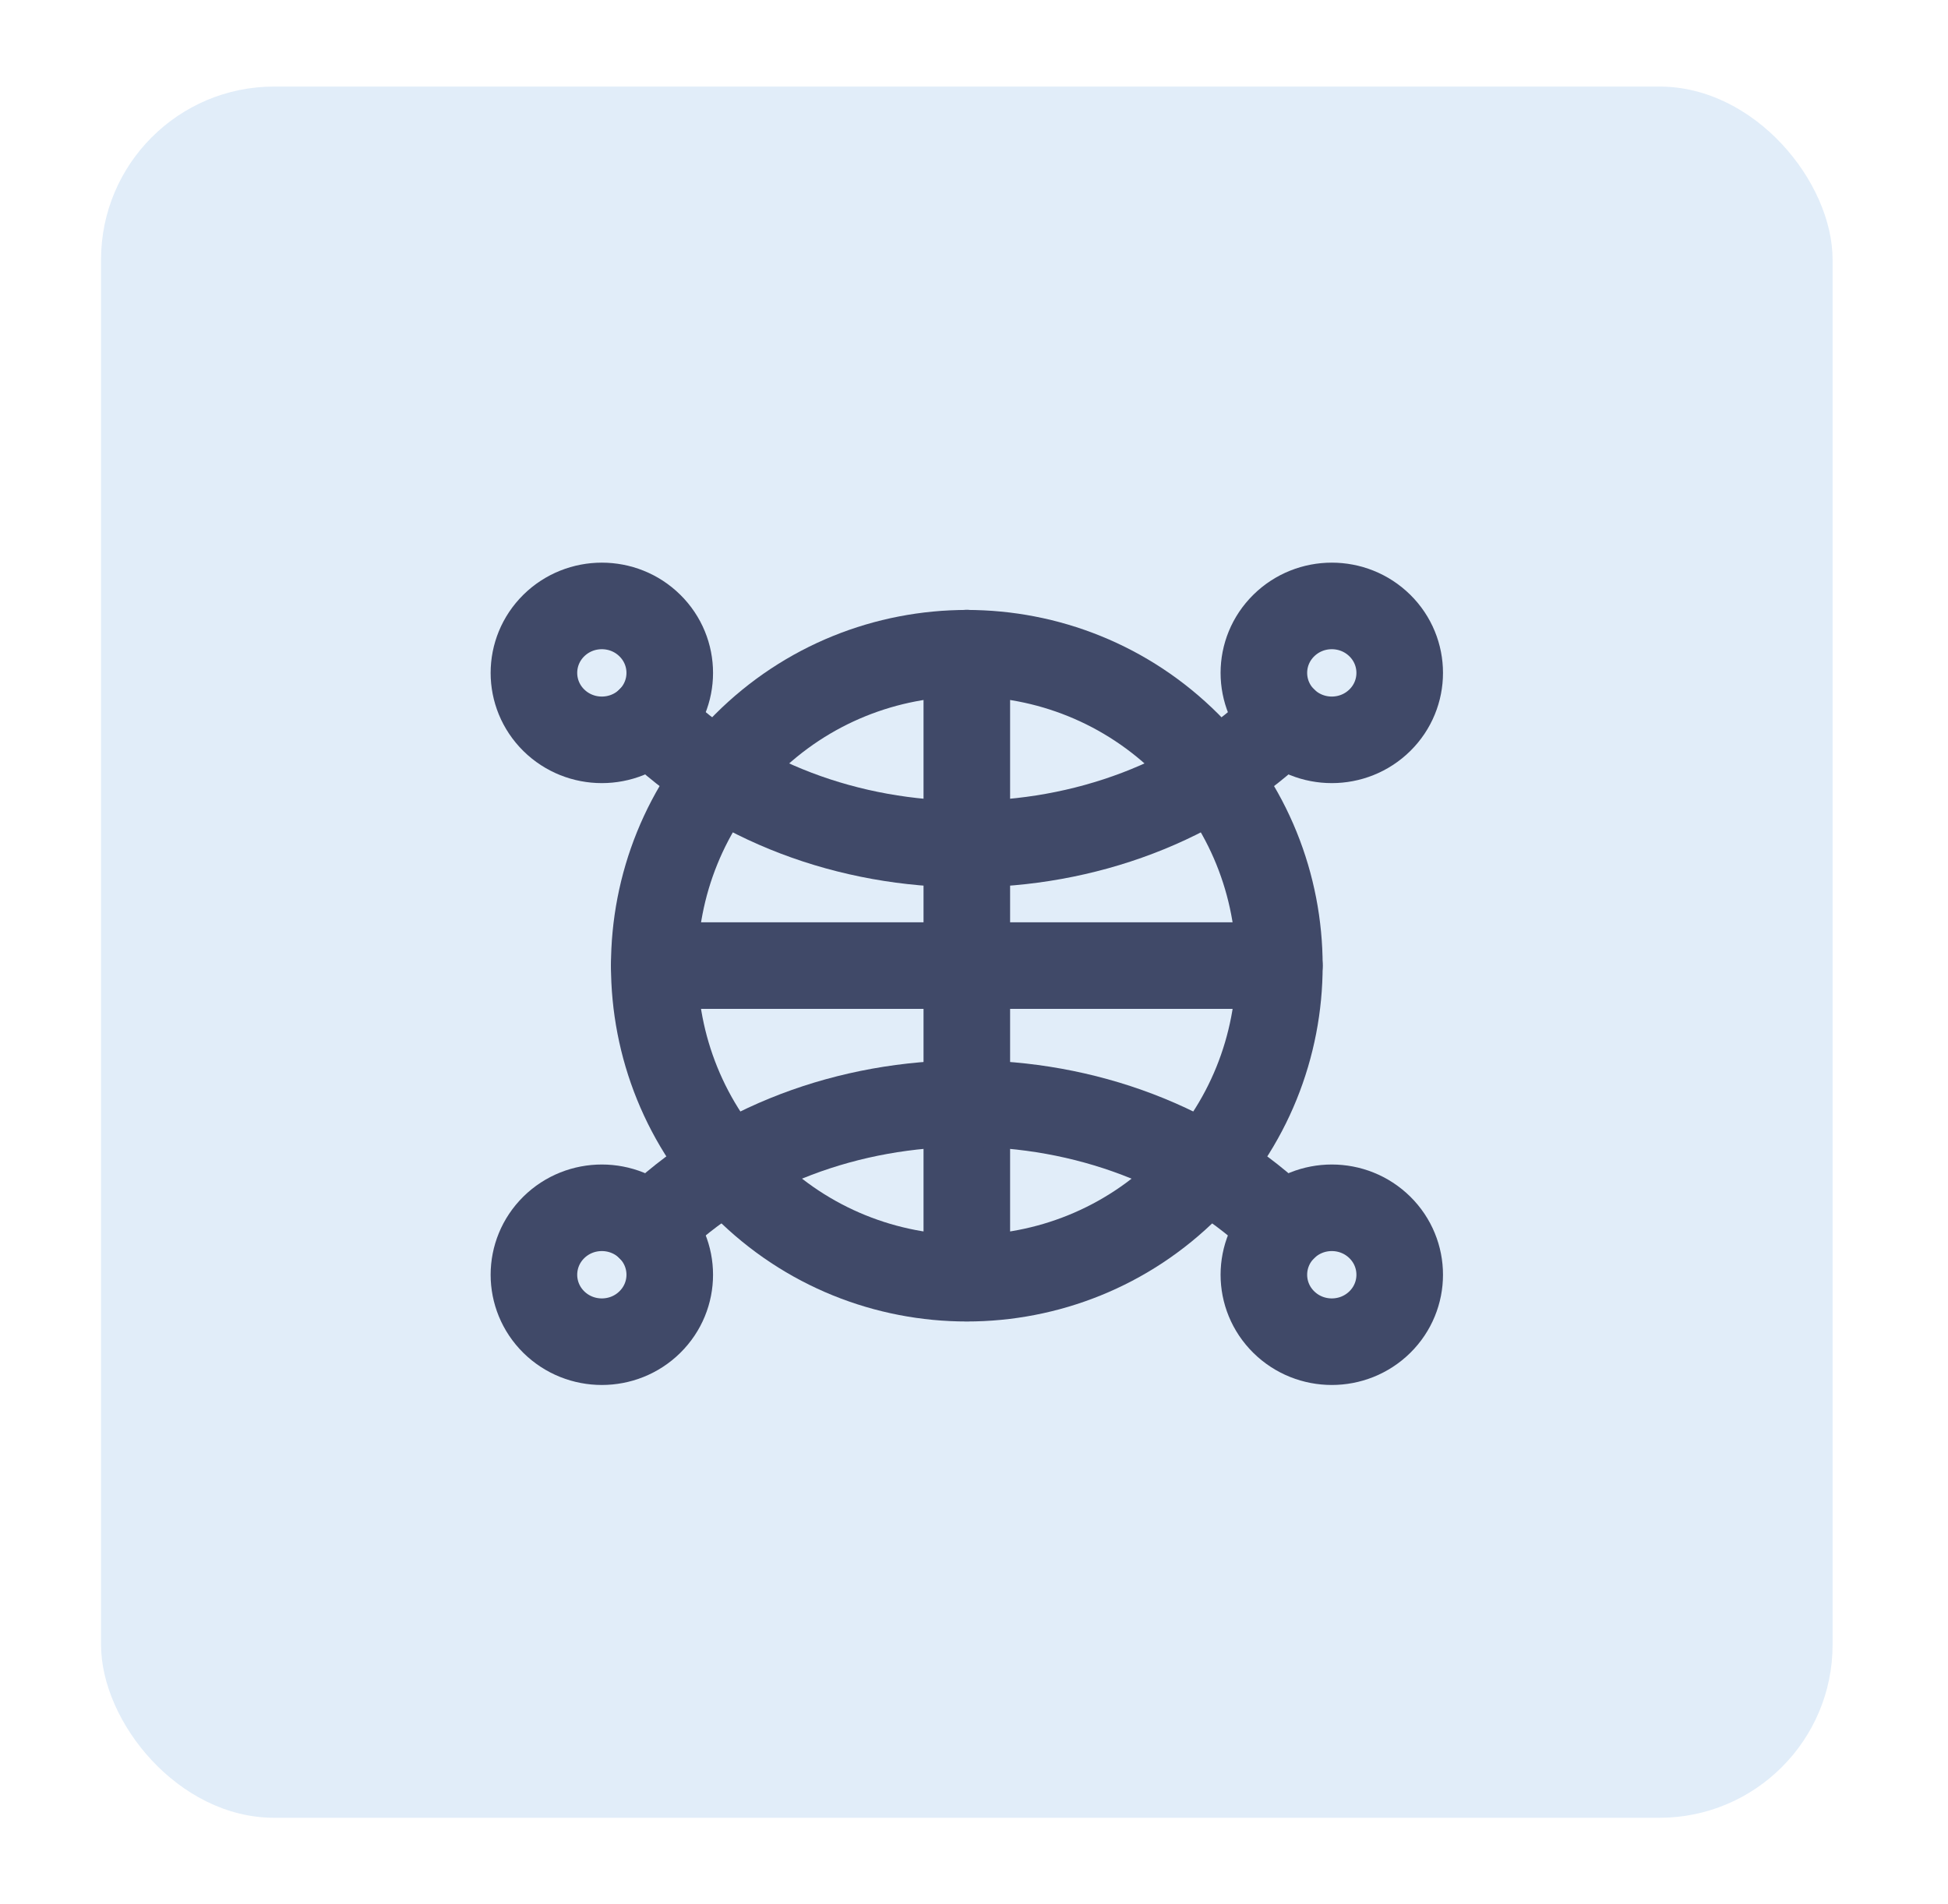
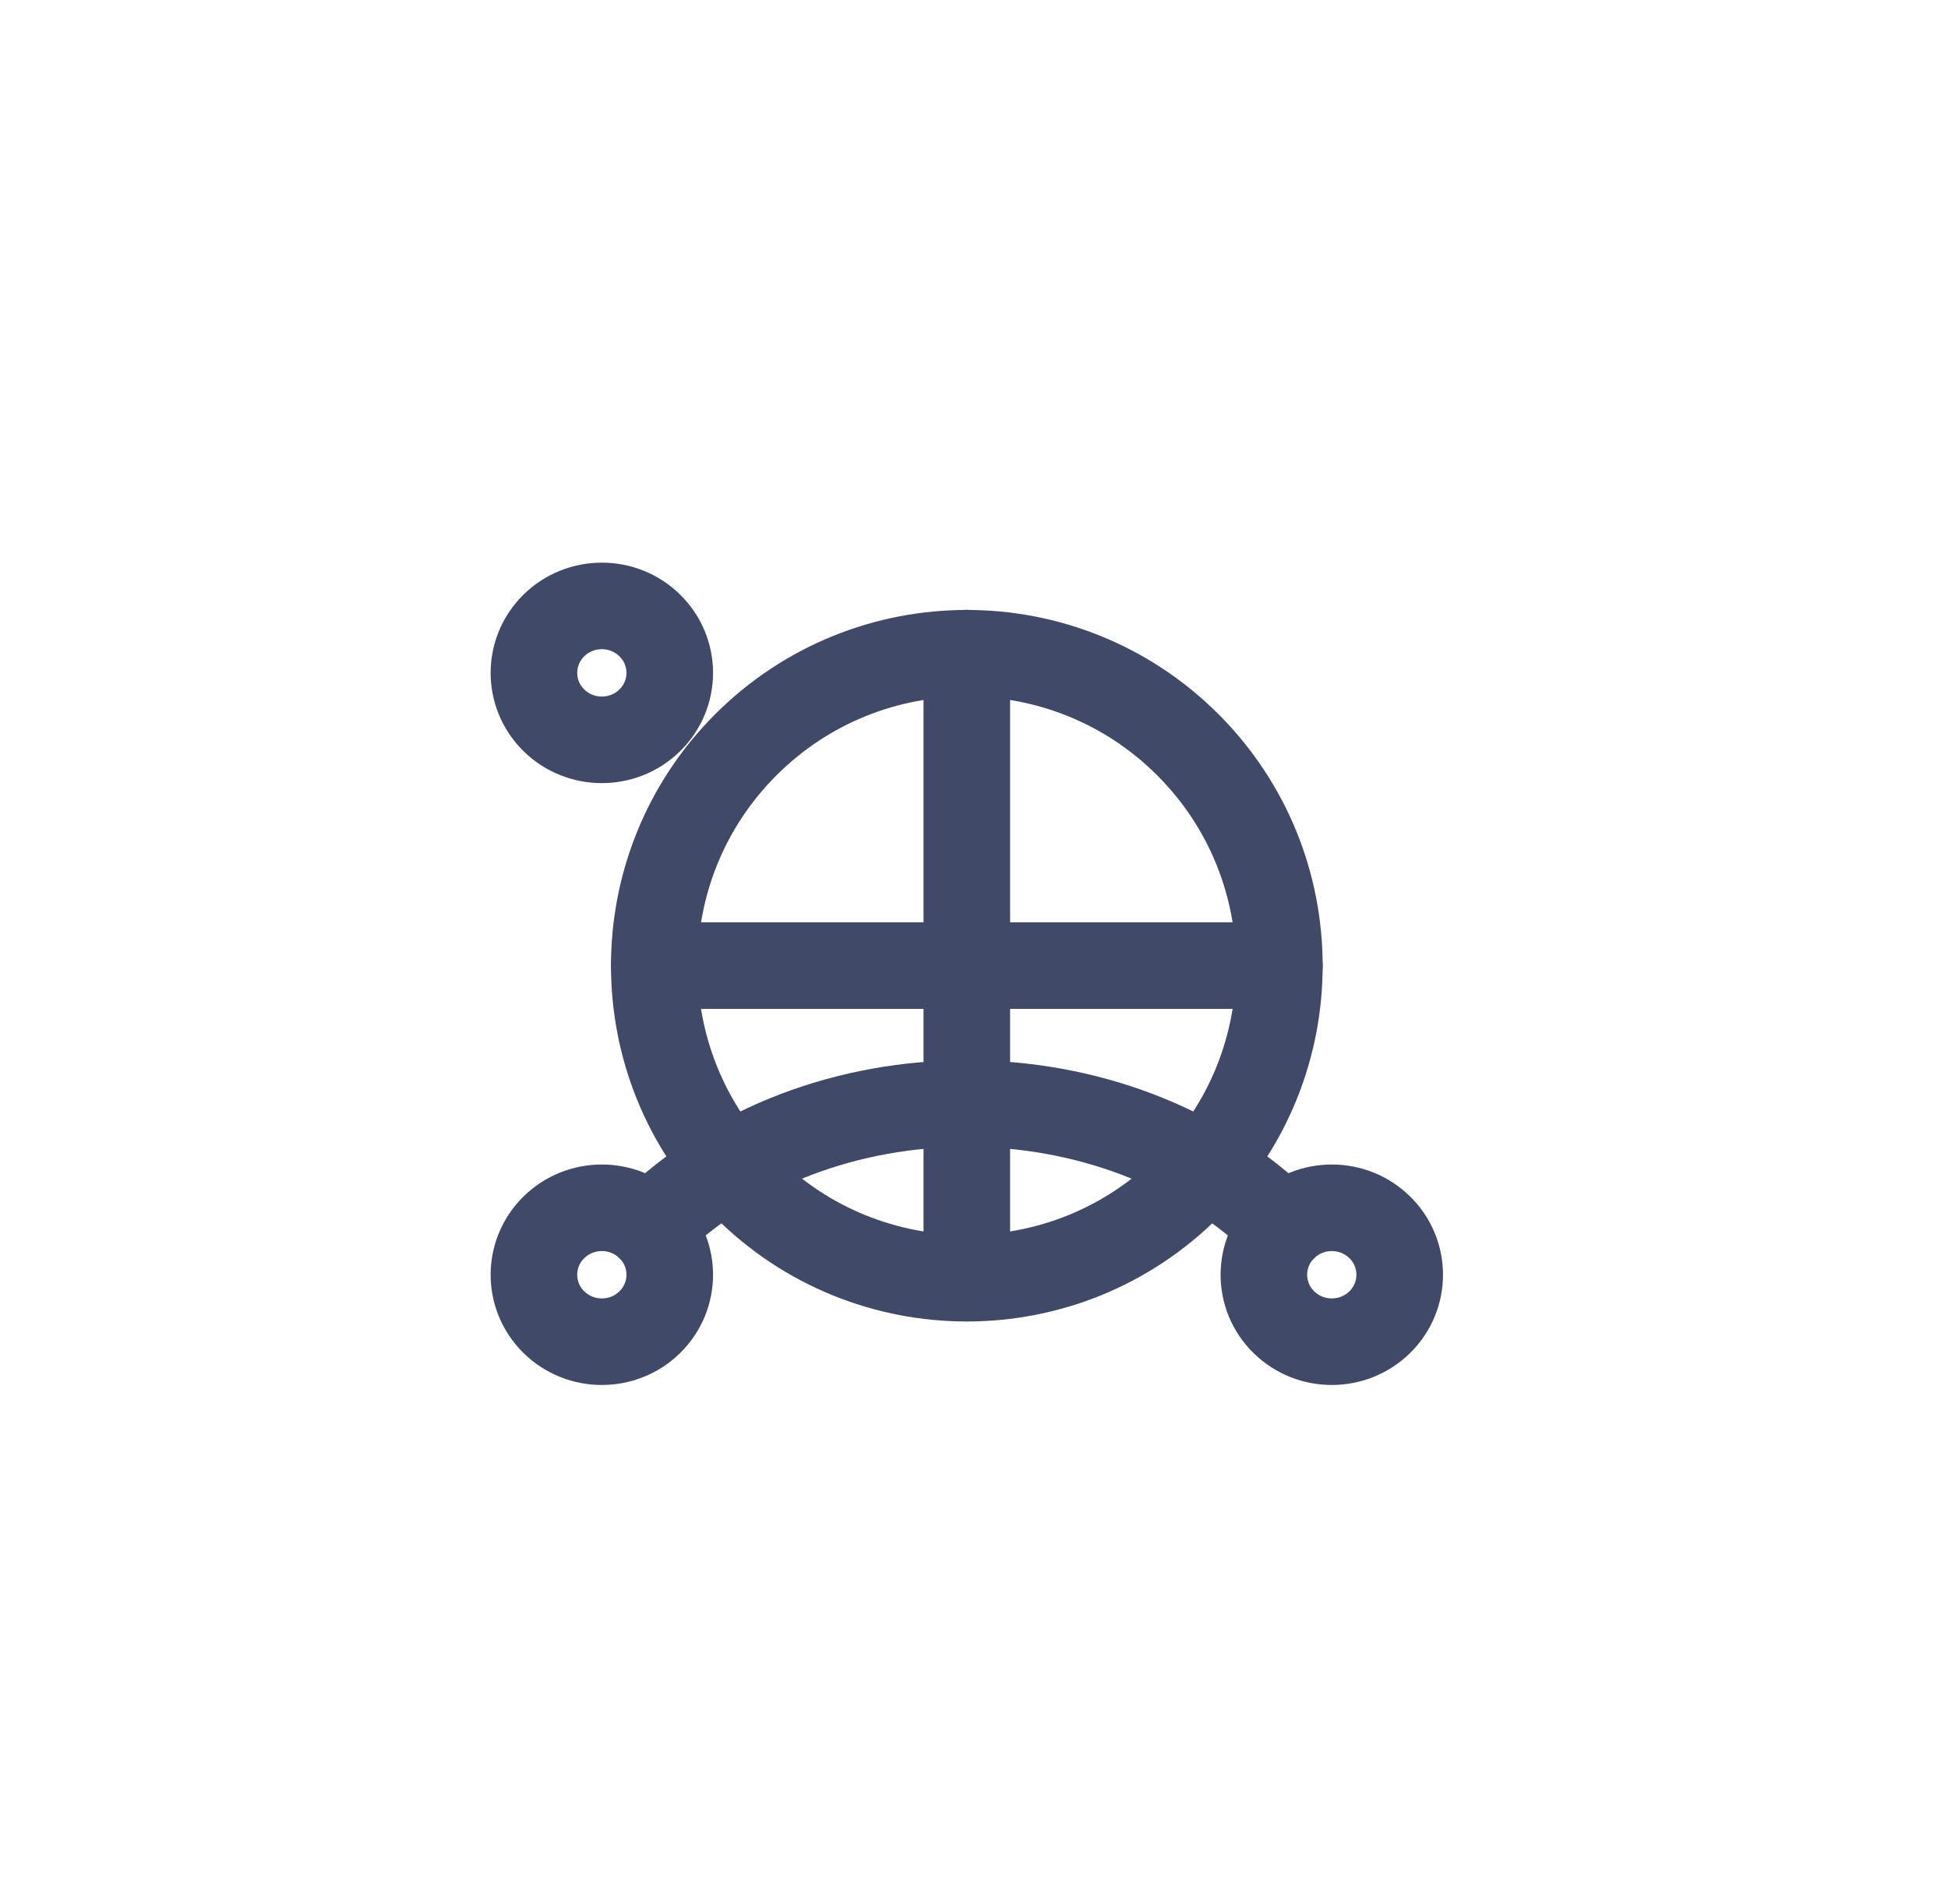
<svg xmlns="http://www.w3.org/2000/svg" width="45" height="44" viewBox="0 0 45 44" fill="none">
  <g filter="url(#filter0_d_2329_27366)">
-     <rect x="2.334" y="1" width="40" height="40" rx="4" fill="#E1EDF9" />
    <path d="M27.44 16.208C30.259 19.027 30.259 23.599 27.44 26.418C24.62 29.238 20.049 29.238 17.229 26.418C14.409 23.599 14.409 19.027 17.229 16.208C20.049 13.388 24.62 13.388 27.44 16.208" stroke="#404968" stroke-width="2" stroke-linecap="round" stroke-linejoin="round" />
    <path d="M22.334 14.09V28.53" stroke="#404968" stroke-width="2" stroke-linecap="round" stroke-linejoin="round" />
    <path d="M29.554 21.31H15.114" stroke="#404968" stroke-width="2" stroke-linecap="round" stroke-linejoin="round" />
-     <path d="M29.656 15.641C25.786 19.457 18.883 19.457 15.013 15.641" stroke="#404968" stroke-width="2" stroke-linecap="round" stroke-linejoin="round" />
-     <path d="M31.875 13.453C32.487 14.057 32.487 15.037 31.875 15.641C31.262 16.245 30.269 16.245 29.656 15.641C29.043 15.037 29.043 14.057 29.656 13.453C30.269 12.849 31.262 12.849 31.875 13.453" stroke="#404968" stroke-width="2" stroke-linecap="round" stroke-linejoin="round" />
    <path d="M15.012 13.453C15.625 14.057 15.625 15.037 15.012 15.641C14.4 16.245 13.406 16.245 12.793 15.641C12.181 15.037 12.181 14.057 12.793 13.453C13.406 12.849 14.4 12.849 15.012 13.453" stroke="#404968" stroke-width="2" stroke-linecap="round" stroke-linejoin="round" />
    <path d="M15.012 27.359C18.882 23.543 25.785 23.543 29.655 27.359" stroke="#404968" stroke-width="2" stroke-linecap="round" stroke-linejoin="round" />
    <path d="M15.012 27.359C15.625 27.963 15.625 28.943 15.012 29.547C14.4 30.151 13.406 30.151 12.793 29.547C12.181 28.943 12.181 27.963 12.793 27.359C13.406 26.755 14.4 26.755 15.012 27.359" stroke="#404968" stroke-width="2" stroke-linecap="round" stroke-linejoin="round" />
    <path d="M31.875 27.359C32.487 27.963 32.487 28.943 31.875 29.547C31.262 30.151 30.269 30.151 29.656 29.547C29.043 28.943 29.043 27.963 29.656 27.359C30.269 26.755 31.262 26.755 31.875 27.359" stroke="#404968" stroke-width="2" stroke-linecap="round" stroke-linejoin="round" />
  </g>
  <defs>
    <filter id="filter0_d_2329_27366" x="0.334" y="0" width="44" height="44" filterUnits="userSpaceOnUse" color-interpolation-filters="sRGB">
      <feFlood flood-opacity="0" result="BackgroundImageFix" />
      <feColorMatrix in="SourceAlpha" type="matrix" values="0 0 0 0 0 0 0 0 0 0 0 0 0 0 0 0 0 0 127 0" result="hardAlpha" />
      <feOffset dy="1" />
      <feGaussianBlur stdDeviation="1" />
      <feColorMatrix type="matrix" values="0 0 0 0 0.063 0 0 0 0 0.094 0 0 0 0 0.157 0 0 0 0.05 0" />
      <feBlend mode="normal" in2="BackgroundImageFix" result="effect1_dropShadow_2329_27366" />
      <feBlend mode="normal" in="SourceGraphic" in2="effect1_dropShadow_2329_27366" result="shape" />
    </filter>
  </defs>
</svg>